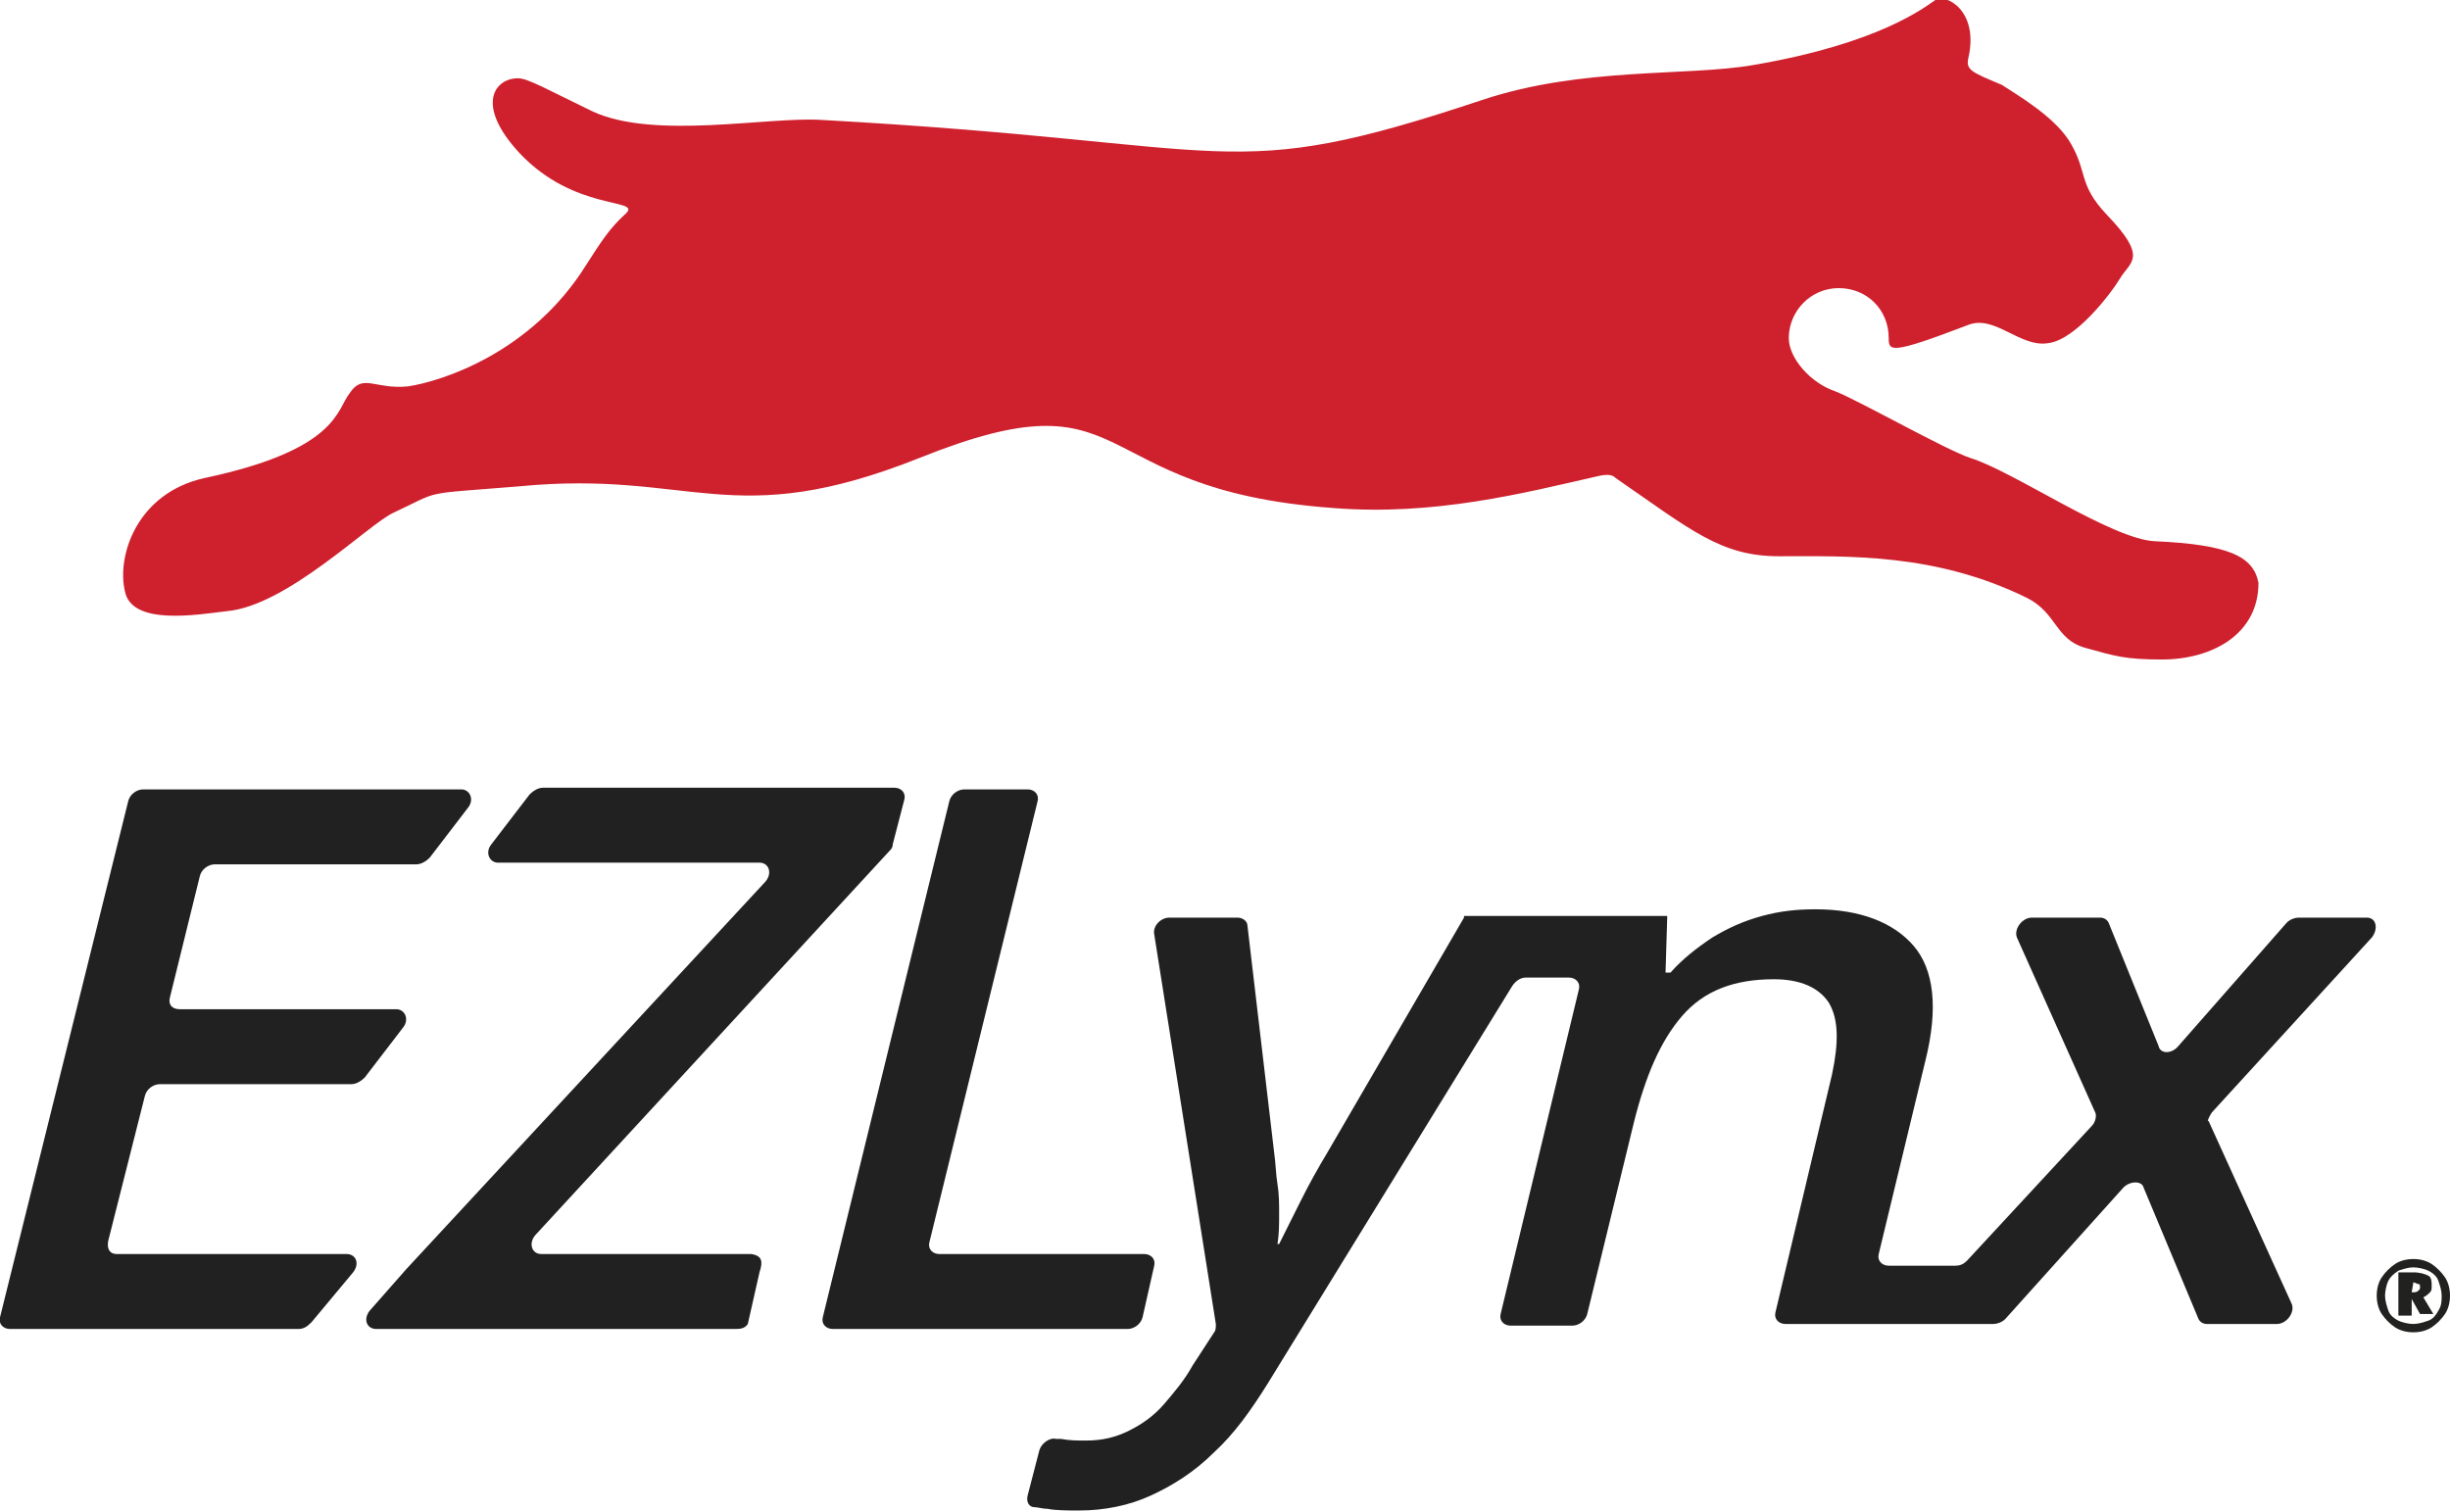
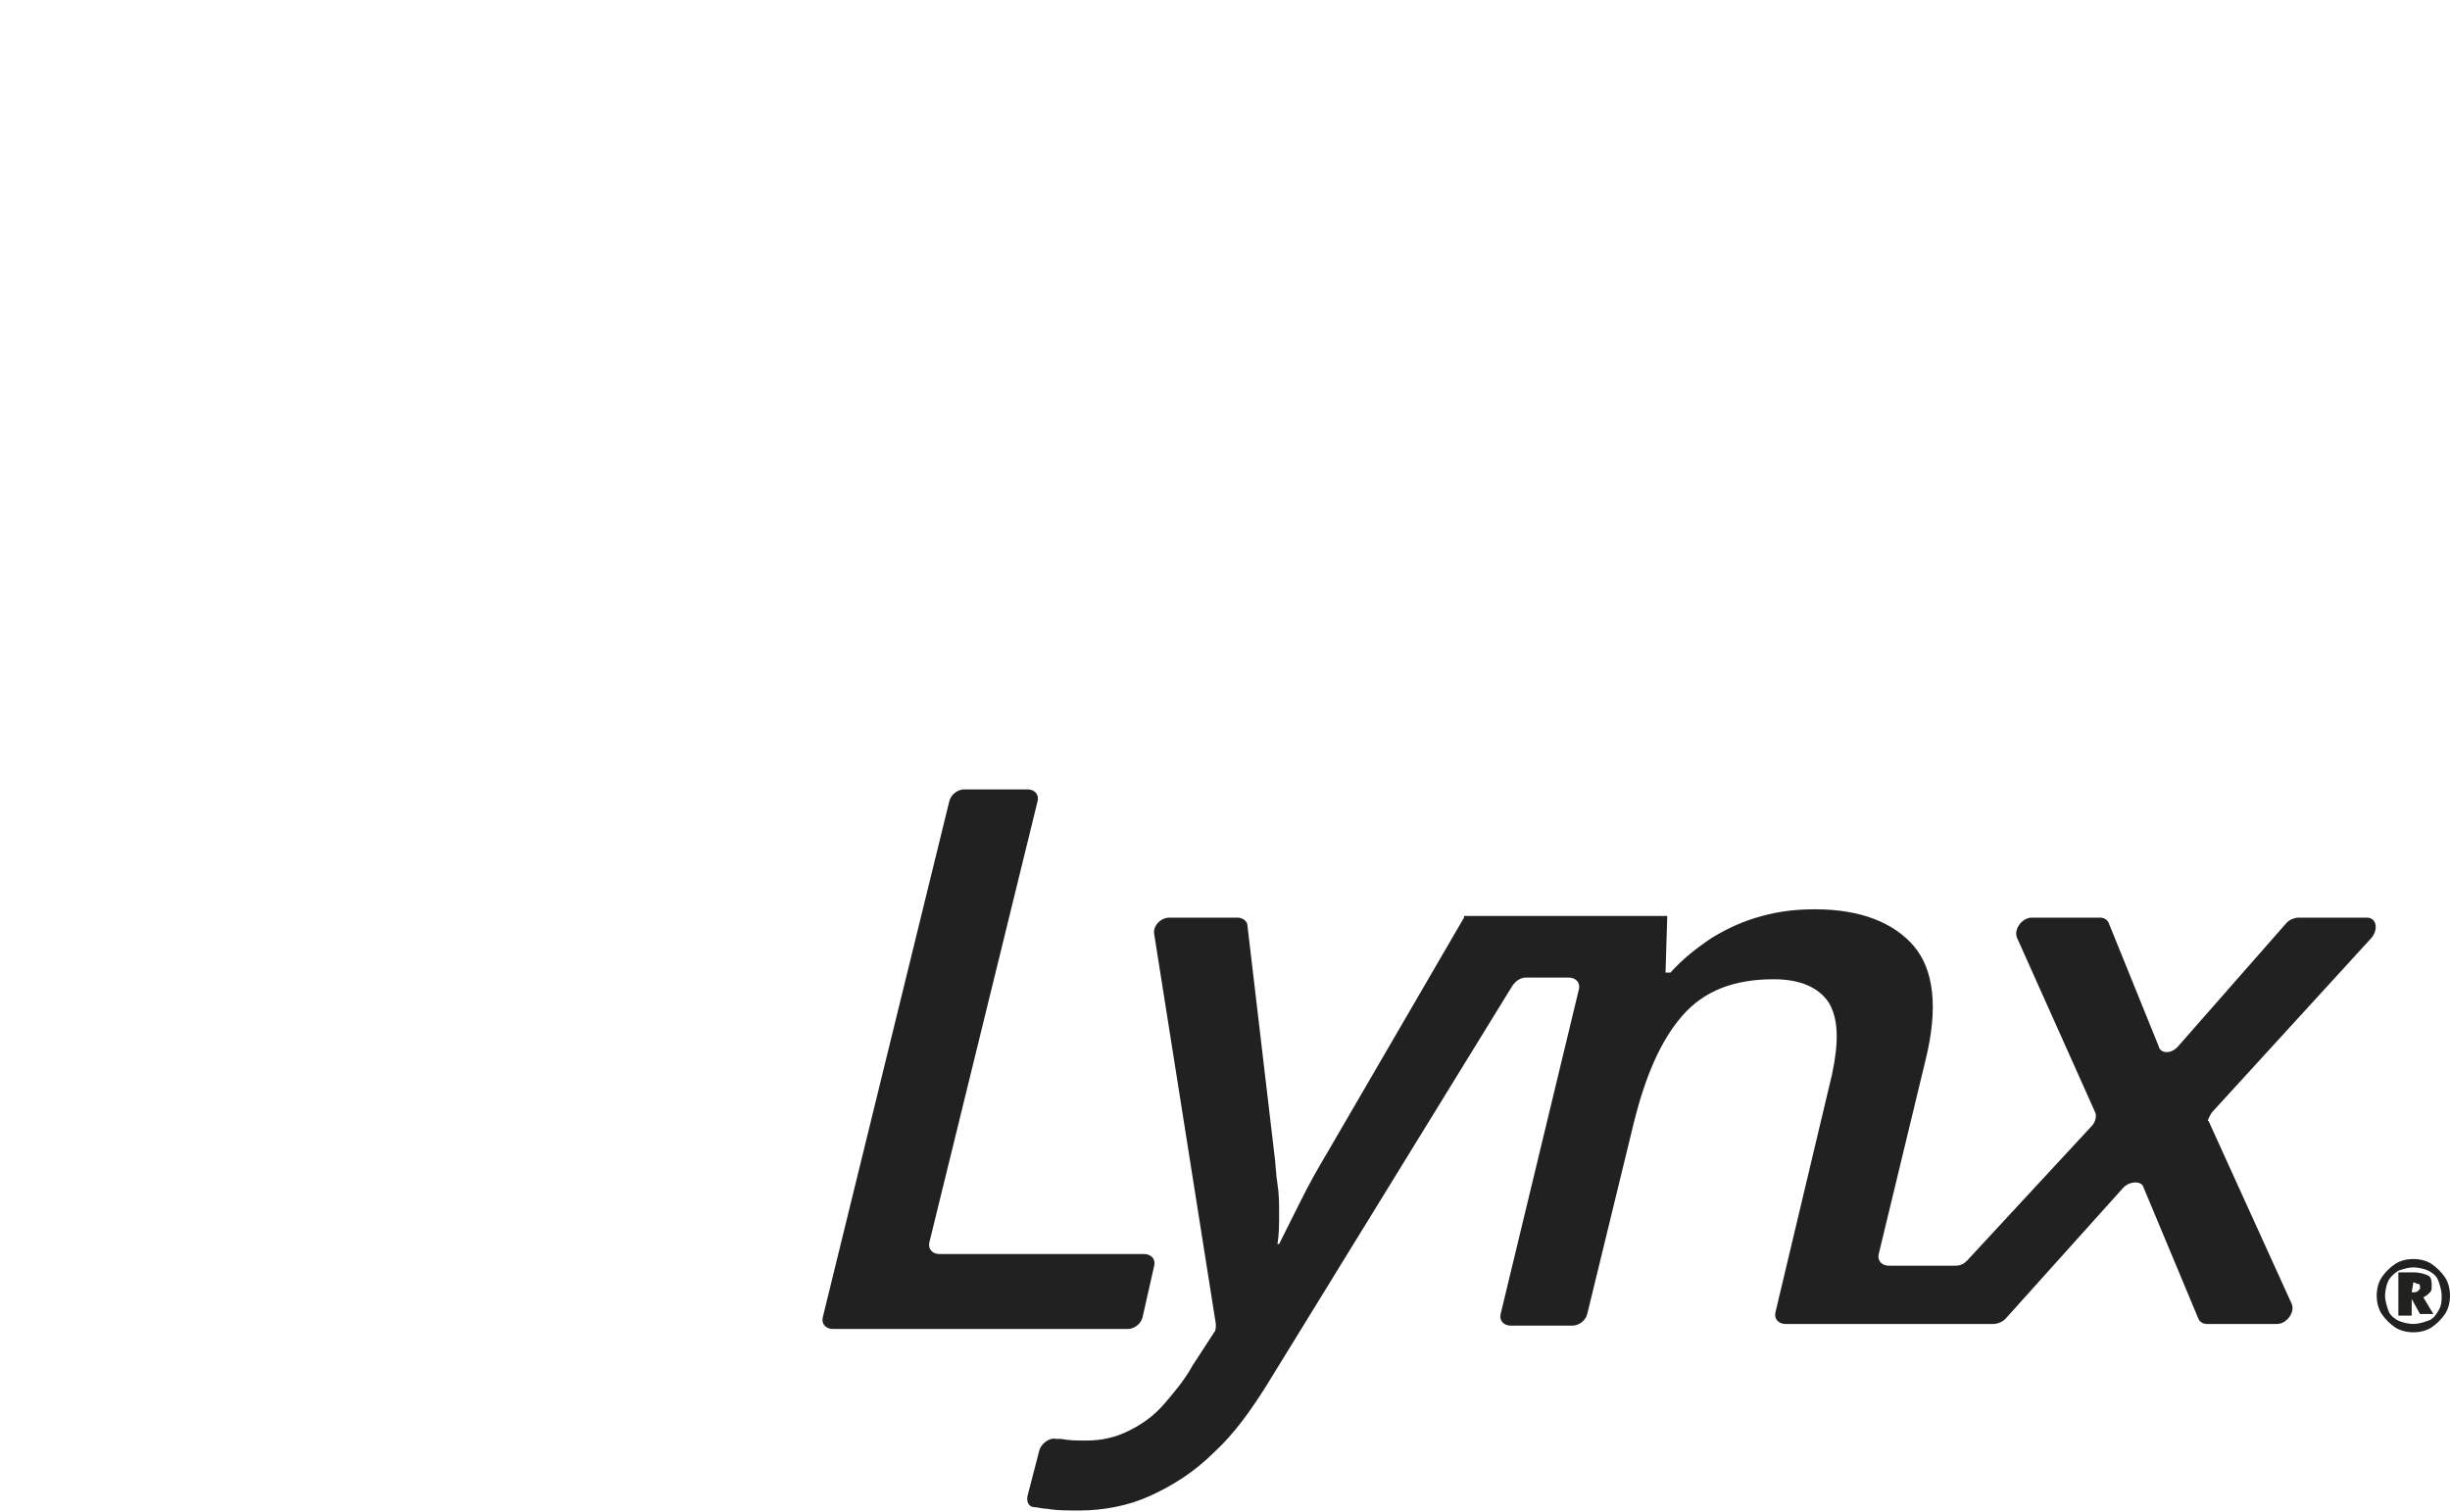
<svg xmlns="http://www.w3.org/2000/svg" version="1.1" id="Layer_2_00000161616756378749979120000000468606403623004809_" x="0px" y="0px" viewBox="0 0 147.1 90.8" style="enable-background:new 0 0 147.1 90.8;" xml:space="preserve">
  <style type="text/css">
	.st0{fill:#CF202D;}
	.st1{fill:#222121;}
	.st2{fill:#212120;}
</style>
  <g id="Layer_1-2">
    <g>
-       <path class="st0" d="M129.4,32.5c-2.6-0.1-8.5-4.2-11.1-5c-1.5-0.5-6.6-3.4-8.1-4c-1.5-0.5-2.8-2-2.8-3.2c0-1.6,1.3-3,3-3    s3,1.3,3,3c0,0.8,0.1,1,4.8-0.8c1.6-0.6,3.1,1.4,4.8,1.1c1.6-0.2,3.7-2.9,4.3-3.9c0.6-1,1.7-1.2-0.8-3.8c-1.8-1.9-1.1-2.6-2.3-4.5    c-1-1.5-3.1-2.7-4-3.3l0,0c-1.9-0.8-2.2-0.9-2-1.7c0.6-2.8-1.4-3.8-2-3.4s-3.3,2.6-10.9,3.9C101.3,4.6,95,4,89,6    c-15.6,5.2-14.2,2.6-39.7,1.2c-3.2-0.2-10,1.2-13.7-0.5c-2.7-1.3-3.9-2-4.5-2c-1.4,0-2.6,1.6,0.1,4.5c3.3,3.5,7.3,2.7,6.4,3.6    c-1,0.9-1.5,1.7-2.4,3.1c-3.3,5.3-8.7,7-10.7,7.3c-2,0.2-2.7-0.8-3.5,0.4c-0.8,1-0.7,3.4-8.7,5.1c-4.1,0.9-5.3,4.7-4.8,6.8    c0.4,2.1,4.4,1.4,6.1,1.2c3.6-0.3,8.5-5.2,10-5.9c3-1.4,1.5-1.1,7.6-1.6c10.4-1,12.7,2.8,24-1.7c13.2-5.3,9.7,1.9,24.8,3    c6.1,0.5,11.5-0.9,15.9-1.9c0.8-0.2,1,0,1.1,0.1c4.5,3.1,6.3,4.7,9.8,4.7c4.2,0,9.4-0.2,14.9,2.5c1.8,0.9,1.7,2.5,3.5,3    s2.4,0.7,4.6,0.7c3,0,5.8-1.5,5.8-4.6C135.3,33.4,133.8,32.7,129.4,32.5L129.4,32.5L129.4,32.5z" />
      <g>
        <g>
-           <path class="st1" d="M17.9,79.8H0.6c-0.4,0-0.7-0.3-0.6-0.7l7.7-31c0.1-0.4,0.5-0.7,0.9-0.7h19.1c0.5,0,0.8,0.6,0.4,1.1l-2.3,3      c-0.2,0.2-0.5,0.4-0.8,0.4H12.9c-0.4,0-0.8,0.3-0.9,0.7l-1.8,7.3c-0.1,0.4,0.1,0.7,0.6,0.7h13c0.5,0,0.8,0.6,0.4,1.1l-2.3,3      c-0.2,0.2-0.5,0.4-0.8,0.4H9.6c-0.4,0-0.8,0.3-0.9,0.7l-2.2,8.7C6.4,75,6.6,75.3,7,75.3h13.8c0.6,0,0.8,0.6,0.4,1.1l-2.5,3      C18.4,79.7,18.2,79.8,17.9,79.8z" />
-           <path class="st1" d="M44.1,79.8H22.6c-0.6,0-0.8-0.6-0.4-1.1l2.2-2.5L45.9,53c0.5-0.5,0.3-1.2-0.3-1.2H29.9      c-0.5,0-0.8-0.6-0.4-1.1l2.3-3c0.2-0.2,0.5-0.4,0.8-0.4h21.1c0.4,0,0.7,0.3,0.6,0.7l-0.7,2.7c0,0.2-0.1,0.3-0.2,0.4l-21.2,23      c-0.5,0.5-0.3,1.2,0.3,1.2h12.6c0.7,0.1,0.7,0.5,0.5,1.1l-0.7,3.1C44.7,79.8,44.4,79.8,44.1,79.8L44.1,79.8z" />
          <path class="st1" d="M49.4,79.1l7.6-31c0.1-0.4,0.5-0.7,0.9-0.7h3.8c0.4,0,0.7,0.3,0.6,0.7l-6.5,26.5c-0.1,0.4,0.2,0.7,0.6,0.7      h12.3c0.4,0,0.7,0.3,0.6,0.7l-0.7,3.1c-0.1,0.4-0.5,0.7-0.9,0.7H50C49.6,79.8,49.3,79.5,49.4,79.1L49.4,79.1z" />
        </g>
        <path class="st1" d="M132.8,66.8l9.6-10.5c0.4-0.5,0.3-1.2-0.3-1.2H138c-0.2,0-0.5,0.1-0.7,0.3l-6.5,7.4c-0.4,0.5-1.1,0.5-1.2,0     l-3-7.4c-0.1-0.2-0.3-0.3-0.5-0.3H122c-0.6,0-1.1,0.7-0.9,1.2l4.7,10.5c0.1,0.2,0,0.6-0.2,0.8l-7.5,8.1c-0.2,0.2-0.4,0.3-0.7,0.3     h-4c-0.4,0-0.7-0.3-0.6-0.7l2.8-11.6c0.8-3.2,0.5-5.5-0.7-6.9s-3.2-2.2-5.9-2.2c-1.1,0-2.1,0.1-3.2,0.4c-1.1,0.3-2,0.7-3,1.3     c-0.9,0.6-1.8,1.3-2.5,2.1H100l0.1-3.3l0,0V55H87.9v0.1l0,0l-8.2,14.1c-0.6,1-1.1,1.9-1.6,2.9s-0.9,1.8-1.3,2.6h-0.1     c0.1-0.6,0.1-1.2,0.1-1.8c0-0.6,0-1.2-0.1-1.8s-0.1-1.2-0.2-1.9l-1.6-13.6c0-0.3-0.3-0.5-0.6-0.5h-4.1c-0.5,0-1,0.5-0.9,1     L73,79.5c0,0.2,0,0.4-0.1,0.5l-1.3,2c-0.5,0.9-1.1,1.6-1.7,2.3c-0.6,0.7-1.3,1.2-2.1,1.6c-0.8,0.4-1.6,0.6-2.6,0.6     c-0.5,0-1,0-1.5-0.1c-0.1,0-0.2,0-0.3,0c-0.4-0.1-0.9,0.3-1,0.7l-0.7,2.7c-0.1,0.4,0.1,0.7,0.4,0.7c0.2,0,0.5,0.1,0.8,0.1     c0.5,0.1,1.2,0.1,1.9,0.1c1.5,0,3-0.3,4.3-0.9s2.6-1.4,3.8-2.6c1.2-1.1,2.2-2.5,3.2-4.1l14.7-23.9c0.2-0.3,0.5-0.5,0.8-0.5h2.6     c0.4,0,0.7,0.3,0.6,0.7l-4.7,19.5c-0.1,0.4,0.2,0.7,0.6,0.7h3.7c0.4,0,0.8-0.3,0.9-0.7l2.8-11.5c0.7-2.8,1.6-4.9,2.9-6.4     s3.1-2.2,5.5-2.2c1.6,0,2.7,0.5,3.3,1.4c0.6,1,0.6,2.4,0.2,4.3l-3.4,14.3c-0.1,0.4,0.2,0.7,0.6,0.7h0.7l0,0h10.7l0,0h1.1     c0.2,0,0.5-0.1,0.7-0.3l7.1-7.9c0.4-0.4,1.1-0.4,1.2,0l3.3,7.9c0.1,0.2,0.3,0.3,0.5,0.3h4.2c0.6,0,1.1-0.7,0.9-1.2l-5-11     C132.5,67.4,132.6,67.1,132.8,66.8L132.8,66.8z" />
      </g>
      <path class="st2" d="M142.7,77.8c0-0.4,0.1-0.8,0.3-1.1s0.5-0.6,0.8-0.8s0.7-0.3,1.1-0.3s0.8,0.1,1.1,0.3s0.6,0.5,0.8,0.8    s0.3,0.7,0.3,1.1s-0.1,0.8-0.3,1.1s-0.5,0.6-0.8,0.8s-0.7,0.3-1.1,0.3s-0.8-0.1-1.1-0.3c-0.3-0.2-0.6-0.5-0.8-0.8    S142.7,78.2,142.7,77.8L142.7,77.8z M143.2,77.8c0,0.3,0.1,0.6,0.2,0.9s0.4,0.5,0.6,0.6s0.6,0.2,0.9,0.2s0.6-0.1,0.9-0.2    s0.5-0.4,0.6-0.6c0.2-0.3,0.2-0.6,0.2-0.9s-0.1-0.6-0.2-0.9c-0.1-0.3-0.4-0.5-0.6-0.6s-0.6-0.2-0.9-0.2s-0.6,0.1-0.9,0.2    c-0.3,0.2-0.5,0.4-0.6,0.6S143.2,77.5,143.2,77.8L143.2,77.8z M146,77.2c0,0.2,0,0.3-0.1,0.4s-0.2,0.2-0.4,0.3l0.6,1h-0.8    l-0.5-0.9l0,0v1H144v-2.6h0.9c0.4,0,0.7,0.1,0.9,0.2S146,77,146,77.2L146,77.2z M144.8,77.6L144.8,77.6c0.2,0,0.3,0,0.4-0.1    s0.1-0.1,0.1-0.2s0-0.2-0.1-0.2S145,77,144.9,77l0,0L144.8,77.6L144.8,77.6z" />
    </g>
  </g>
</svg>